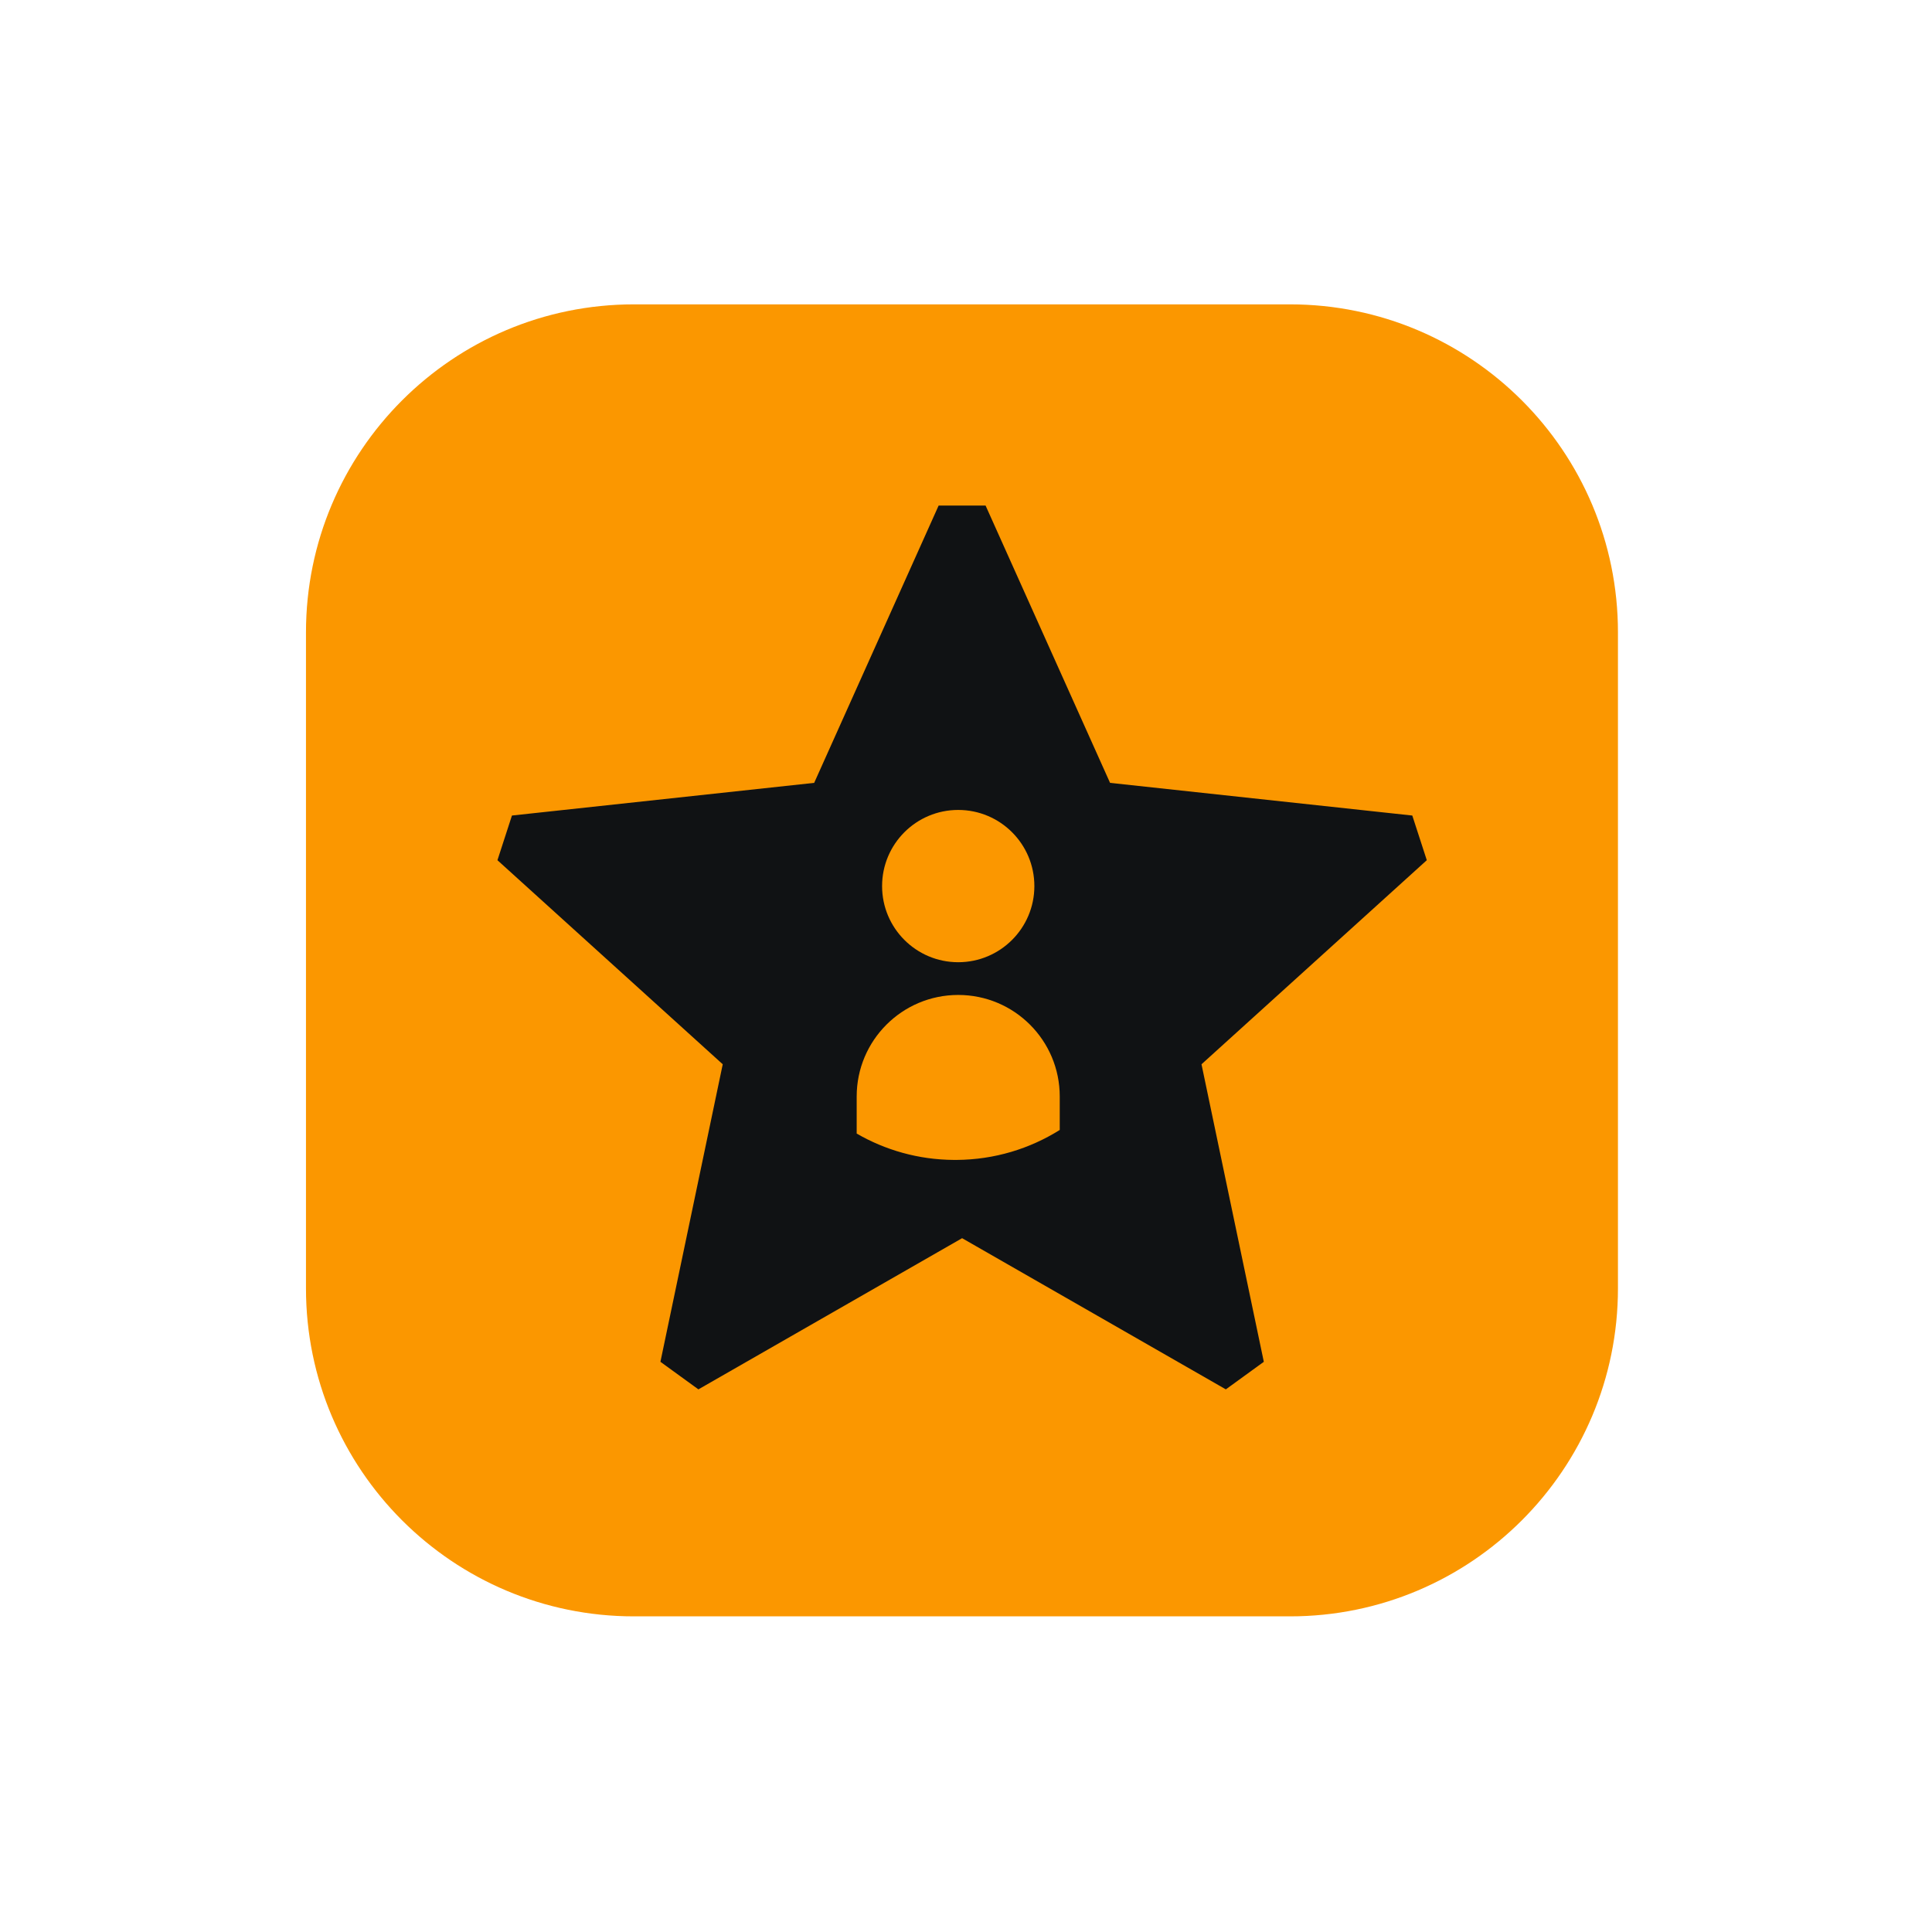
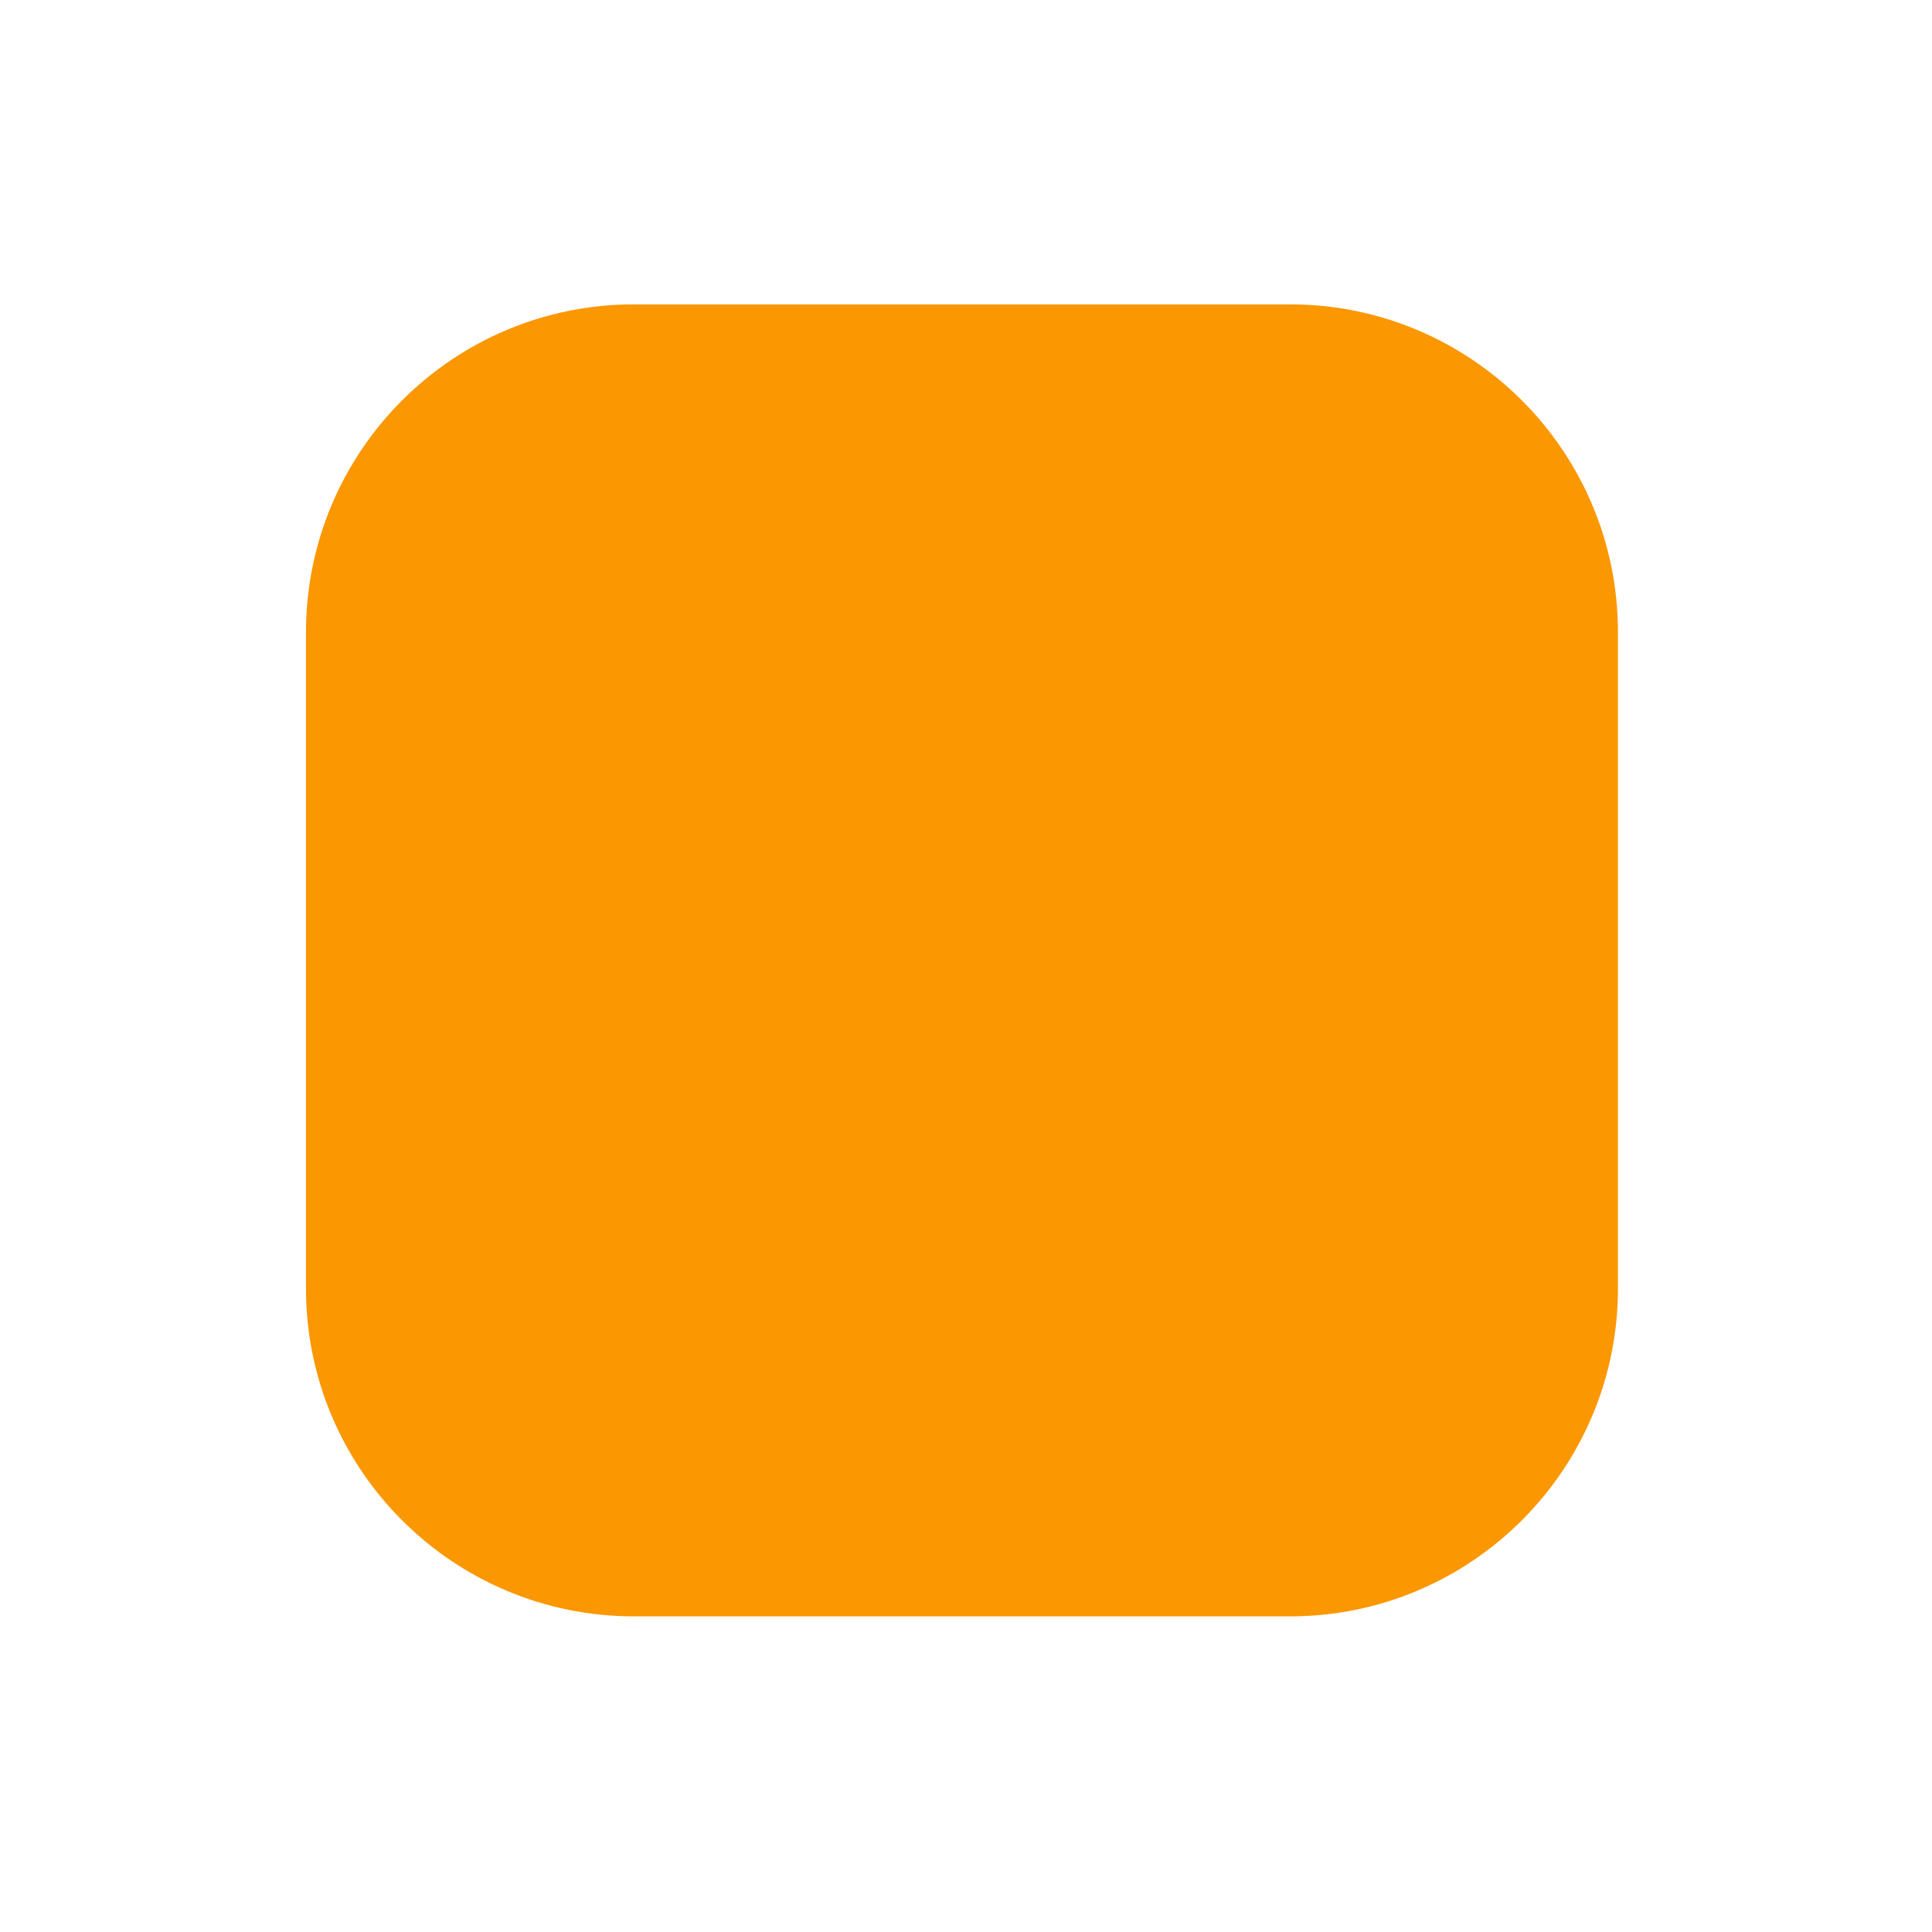
<svg xmlns="http://www.w3.org/2000/svg" width="67" height="67" viewBox="0 0 67 67" fill="none">
  <g clip-path="url(#clip0_1931_13077)">
    <path d="M10.611 21.93C10.611 15.648 15.703 10.555 21.985 10.555H44.735C51.017 10.555 56.109 15.648 56.109 21.93V44.679C56.109 50.961 51.017 56.054 44.735 56.054H21.985C15.703 56.054 10.611 50.961 10.611 44.679V21.93Z" fill="#FB9700" />
-     <path fill-rule="evenodd" clip-rule="evenodd" d="M28.235 27.149L32.551 17.532H34.179L38.496 27.149L48.977 28.282L49.48 29.831L41.667 36.908L43.828 47.226L42.511 48.182L33.365 42.939L24.22 48.182L22.903 47.226L25.064 36.908L17.251 29.831L17.754 28.282L28.235 27.149ZM29.709 39.311V38.025C29.709 36.08 31.286 34.504 33.23 34.504C35.175 34.504 36.751 36.08 36.751 38.025V39.186C35.713 39.837 34.489 40.216 33.176 40.225H33.077C31.85 40.217 30.701 39.885 29.709 39.311ZM33.23 33.369C34.688 33.369 35.871 32.187 35.871 30.729C35.871 29.27 34.688 28.088 33.23 28.088C31.772 28.088 30.59 29.27 30.59 30.729C30.59 32.187 31.772 33.369 33.23 33.369Z" fill="#101214" />
  </g>
  <defs>
    <clipPath id="clip0_1931_13077">
      <path d="M10.611 21.93C10.611 15.648 15.703 10.555 21.985 10.555H44.735C51.017 10.555 56.109 15.648 56.109 21.93V44.679C56.109 50.961 51.017 56.054 44.735 56.054H21.985C15.703 56.054 10.611 50.961 10.611 44.679V21.93Z" fill="white" />
    </clipPath>
  </defs>
</svg>